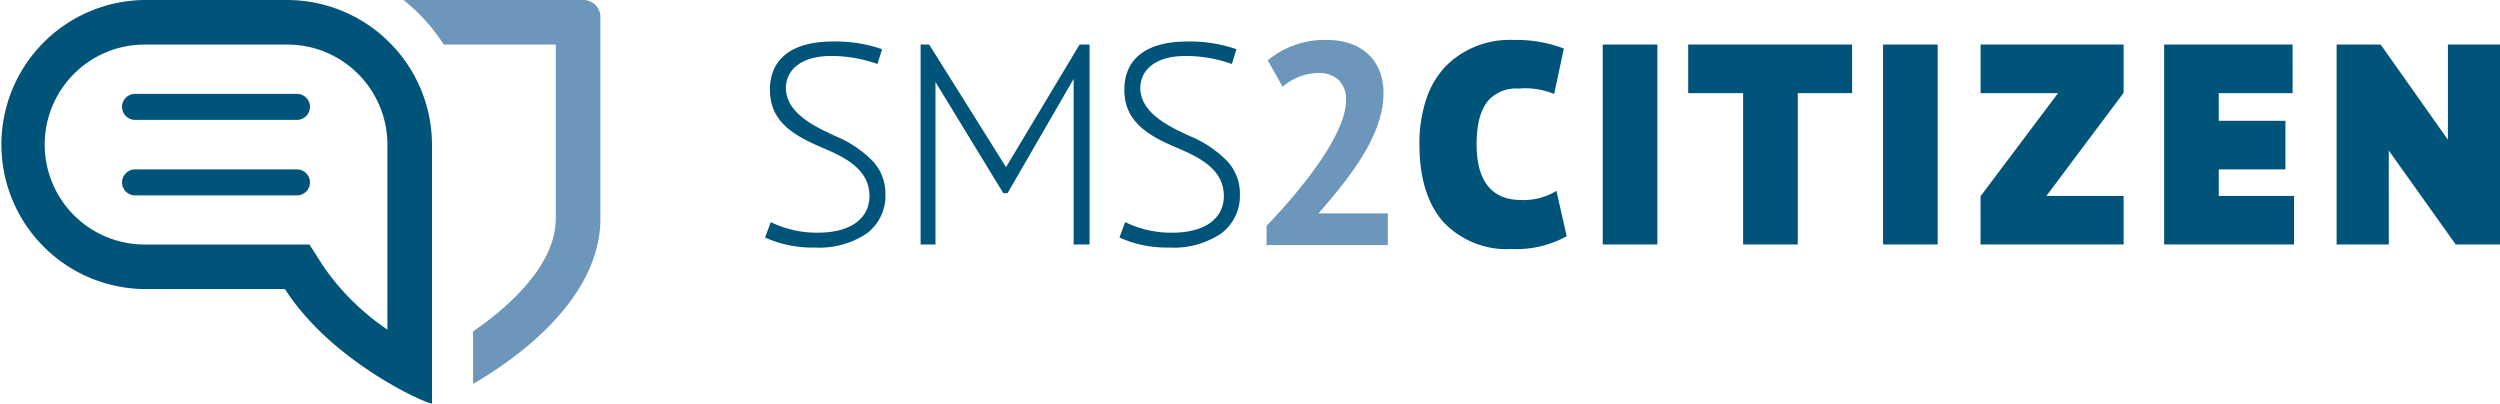
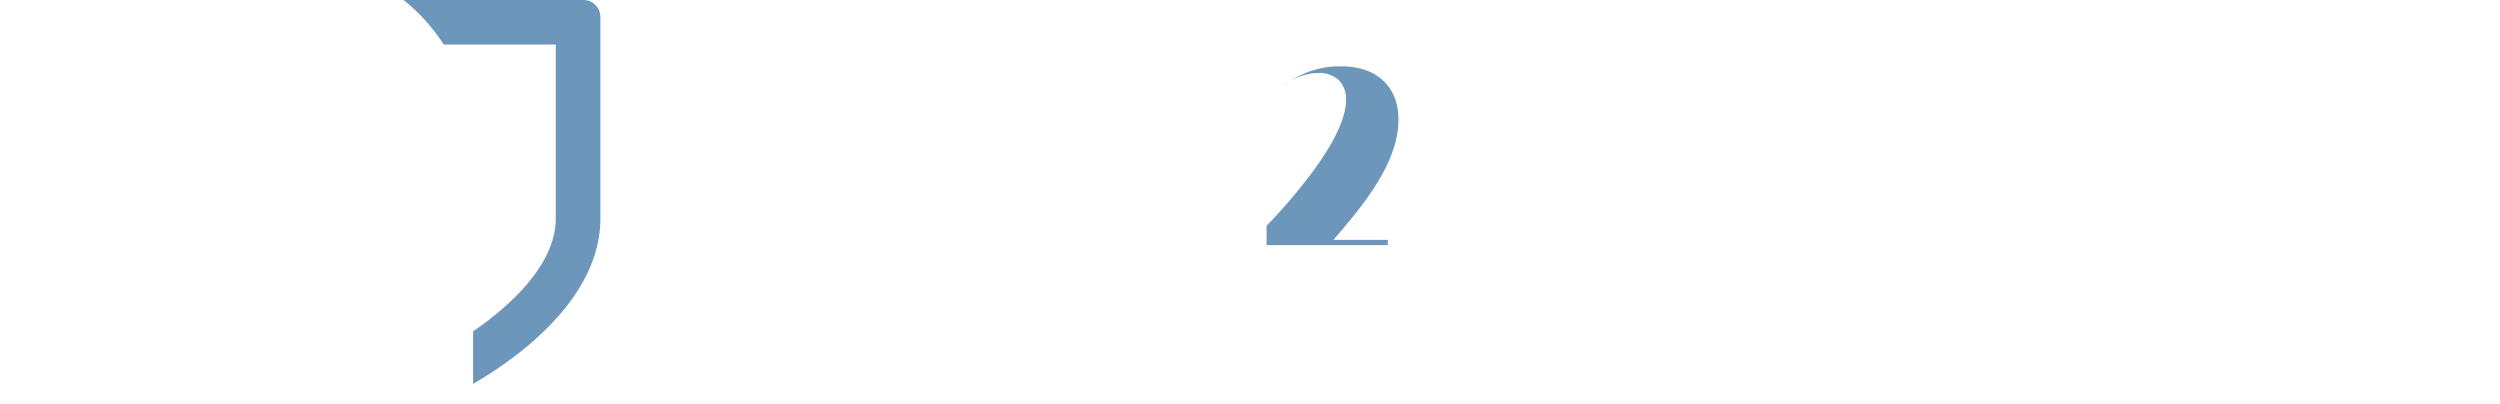
<svg xmlns="http://www.w3.org/2000/svg" width="254" height="41" viewBox="0 0 254 41">
  <g id="sms2citizen" transform="translate(-0.25)">
-     <path id="Shape" d="M43.895,41h0c-.536,0-6.052-2.432-10.731-6.715a29.234,29.234,0,0,1-2.3-2.363,22.528,22.528,0,0,1-1.912-2.551H14.707A14.686,14.686,0,0,1,14.707,0H29.192a14.741,14.741,0,0,1,14.7,14.684V41ZM14.7,4.528a10.158,10.158,0,1,0,0,20.316H31.444l1.336,2.1a24.422,24.422,0,0,0,6.581,6.539V14.684A10.171,10.171,0,0,0,29.188,4.528ZM153.6,25.3a8.841,8.841,0,0,1-6.939-2.731c-1.625-1.825-2.448-4.479-2.448-7.889a14.243,14.243,0,0,1,.7-4.622,9.066,9.066,0,0,1,1.962-3.322,9.165,9.165,0,0,1,6.87-2.677,13.68,13.68,0,0,1,5.144.87L157.9,9.548A7.723,7.723,0,0,0,154.266,9a3.779,3.779,0,0,0-3.015,1.168c-.826.935-1.228,2.414-1.228,4.52,0,4.653,2.434,5.63,4.477,5.63a6.338,6.338,0,0,0,3.632-.928L159.178,24A10.6,10.6,0,0,1,153.6,25.3Zm-34.748-.151a11.705,11.705,0,0,1-5.114-1.015l.58-1.567a10.648,10.648,0,0,0,4.766,1.075c3.293,0,5.26-1.4,5.26-3.743,0-2.817-2.789-4.027-4.632-4.827l-.01,0-.414-.181c-3.034-1.3-5.055-2.777-5.055-5.774,0-3.162,2.27-4.9,6.392-4.9a14.4,14.4,0,0,1,5,.783L125.155,6.5a14.141,14.141,0,0,0-4.678-.813c-3.406,0-4.62,1.679-4.62,3.25,0,2.522,2.918,3.9,4.661,4.718l.4.187a11.252,11.252,0,0,1,3.814,2.577,4.853,4.853,0,0,1,1.243,3.334,4.774,4.774,0,0,1-1.893,3.961A8.628,8.628,0,0,1,118.849,25.153Zm-36.007,0a11.7,11.7,0,0,1-5.114-1.015l.58-1.567a10.648,10.648,0,0,0,4.766,1.075c3.293,0,5.26-1.4,5.26-3.743,0-2.818-2.789-4.028-4.634-4.828l-.01,0-.413-.181c-3.034-1.3-5.055-2.777-5.055-5.774,0-3.162,2.27-4.9,6.393-4.9a14.4,14.4,0,0,1,5,.783L89.148,6.5a14.149,14.149,0,0,0-4.678-.813c-3.406,0-4.62,1.679-4.62,3.25,0,2.521,2.915,3.9,4.657,4.716l.012.006.385.183a11.244,11.244,0,0,1,3.814,2.577,4.854,4.854,0,0,1,1.242,3.334,4.774,4.774,0,0,1-1.892,3.961A8.624,8.624,0,0,1,82.842,25.153Zm159.852-.312H237.4V4.528h4.476l6.831,9.663V4.528H254V24.839h-4.5l-6.8-9.546V24.84Zm-147.649,0H93.534V4.528h.871l7.809,12.451,7.469-12.451H110.7V24.839h-1.617V8.014L102.369,19.62h-.436L95.045,8.332V24.84Zm138.03,0h-13.2V4.528h13.049V9.46h-7.5v2.816H232.2v4.933h-6.772v2.7h7.645v4.931Zm-17.321,0H201.224v-4.9L209.1,9.46h-7.872V4.528h14.531V9.433l-7.846,10.475h7.846v4.931Zm-18.889,0h-5.551V4.528h5.551V24.839Zm-14.21,0H177.1V9.46h-5.58V4.528h16.653l0,4.932h-5.521V24.839Zm-14.269,0h-5.551V4.528h5.551V24.839ZM30.172,19.852H13.721a1.32,1.32,0,1,1,0-2.641H30.172a1.32,1.32,0,1,1,0,2.641Zm0-7.672H13.721a1.321,1.321,0,1,1,0-2.642H30.172a1.321,1.321,0,1,1,0,2.642Z" transform="translate(0.25)" fill="#005479" />
-     <path id="Shape-2" data-name="Shape" d="M7.066,39V33.668c3.138-2.152,8.4-6.5,8.4-11.47V4.522H4.081A18.922,18.922,0,0,0,0,0H18.292A1.725,1.725,0,0,1,20,1.7V22.2C20,30.639,10.956,36.759,7.067,39ZM100,24.9H87.681V22.94a55.16,55.16,0,0,0,4.784-5.624c2.184-3,3.292-5.406,3.292-7.157a2.771,2.771,0,0,0-.689-1.974,2.905,2.905,0,0,0-2.179-.769,5.649,5.649,0,0,0-3.569,1.4L87.8,6.131a9.05,9.05,0,0,1,6-2.073c3.556,0,5.765,2.07,5.765,5.4,0,4.3-3.415,8.566-6.614,12.226H100V24.9Z" transform="translate(41.25)" fill="#6c97bb" />
+     <path id="Shape-2" data-name="Shape" d="M7.066,39V33.668c3.138-2.152,8.4-6.5,8.4-11.47V4.522H4.081A18.922,18.922,0,0,0,0,0H18.292A1.725,1.725,0,0,1,20,1.7V22.2C20,30.639,10.956,36.759,7.067,39ZM100,24.9H87.681V22.94a55.16,55.16,0,0,0,4.784-5.624c2.184-3,3.292-5.406,3.292-7.157a2.771,2.771,0,0,0-.689-1.974,2.905,2.905,0,0,0-2.179-.769,5.649,5.649,0,0,0-3.569,1.4a9.05,9.05,0,0,1,6-2.073c3.556,0,5.765,2.07,5.765,5.4,0,4.3-3.415,8.566-6.614,12.226H100V24.9Z" transform="translate(41.25)" fill="#6c97bb" />
  </g>
</svg>